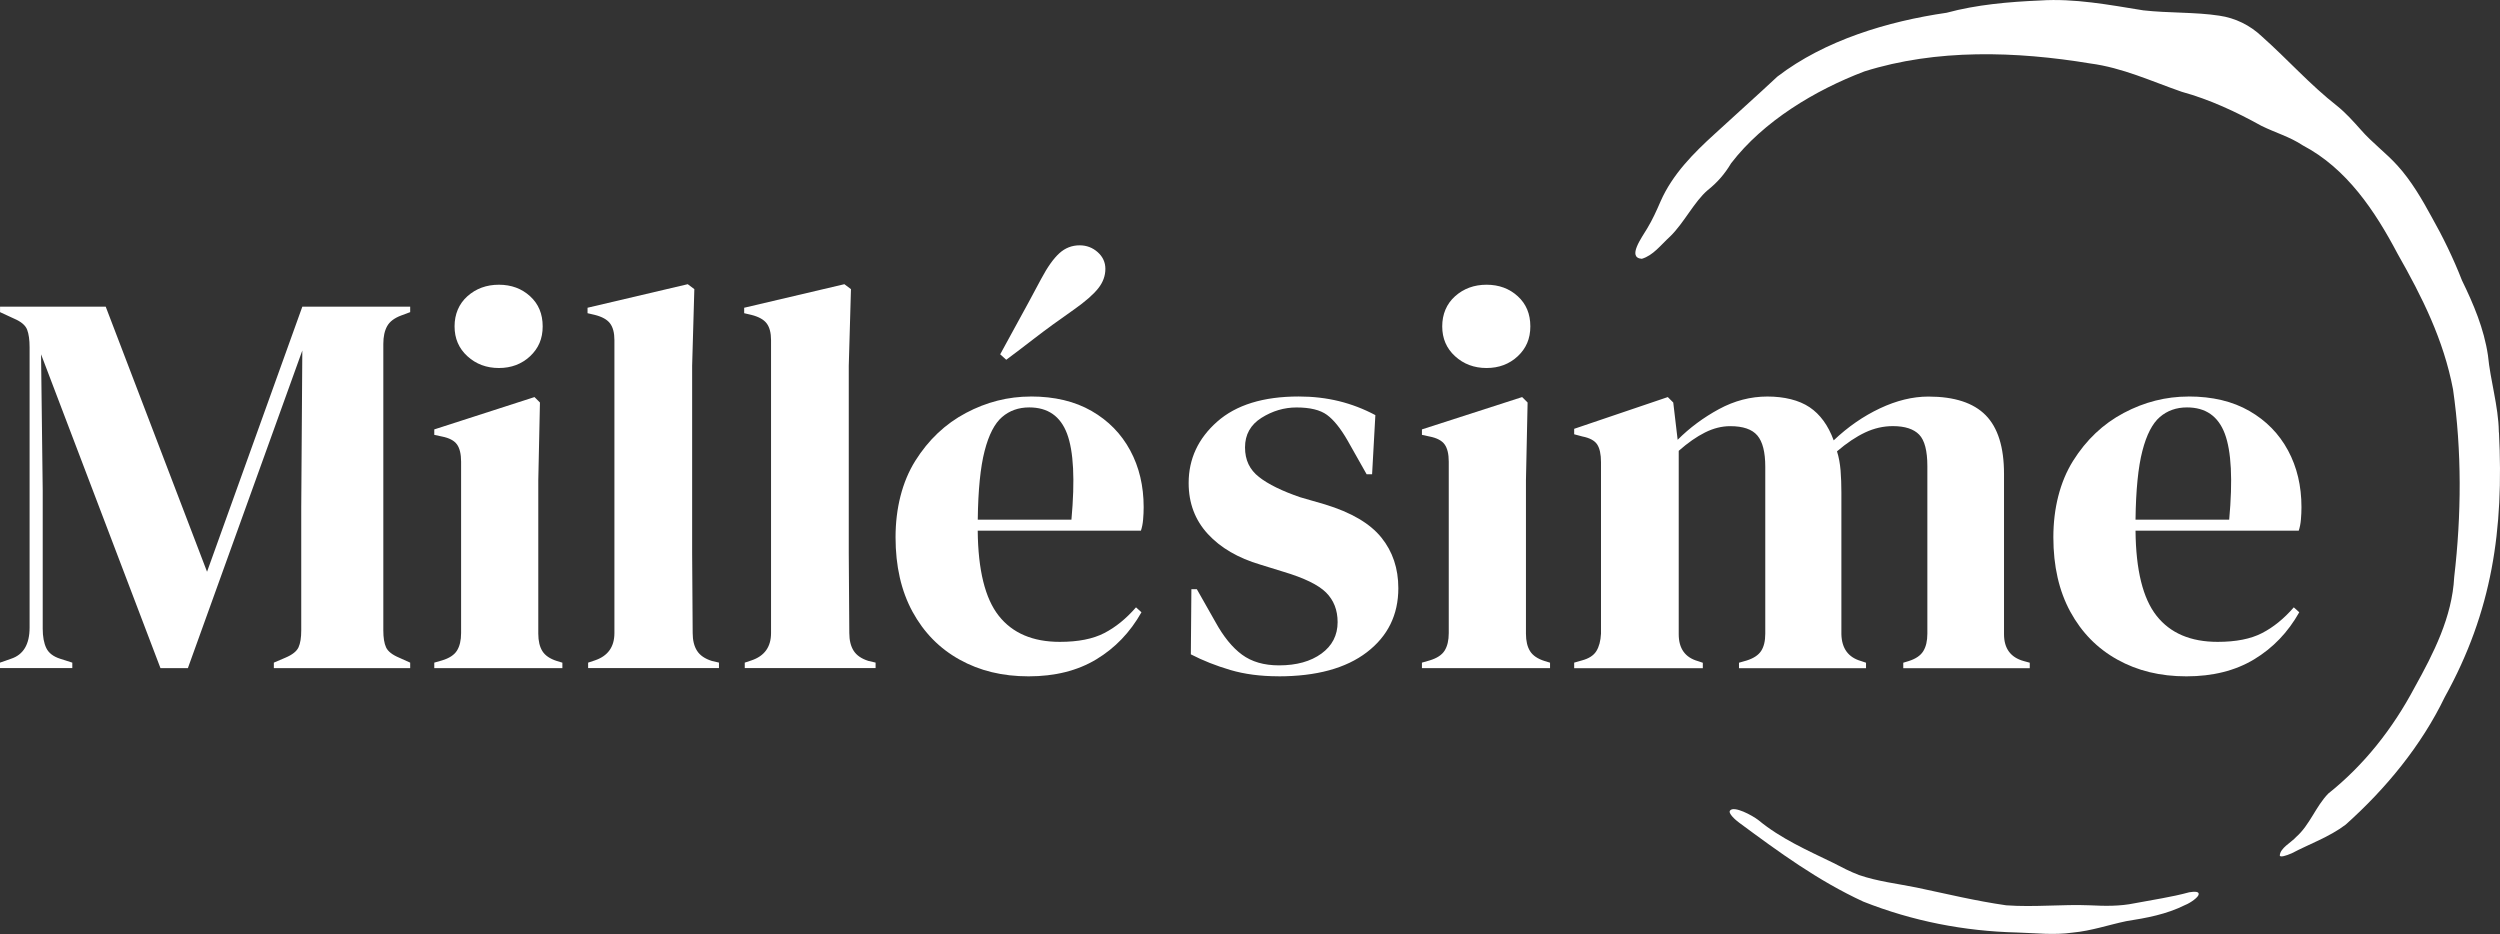
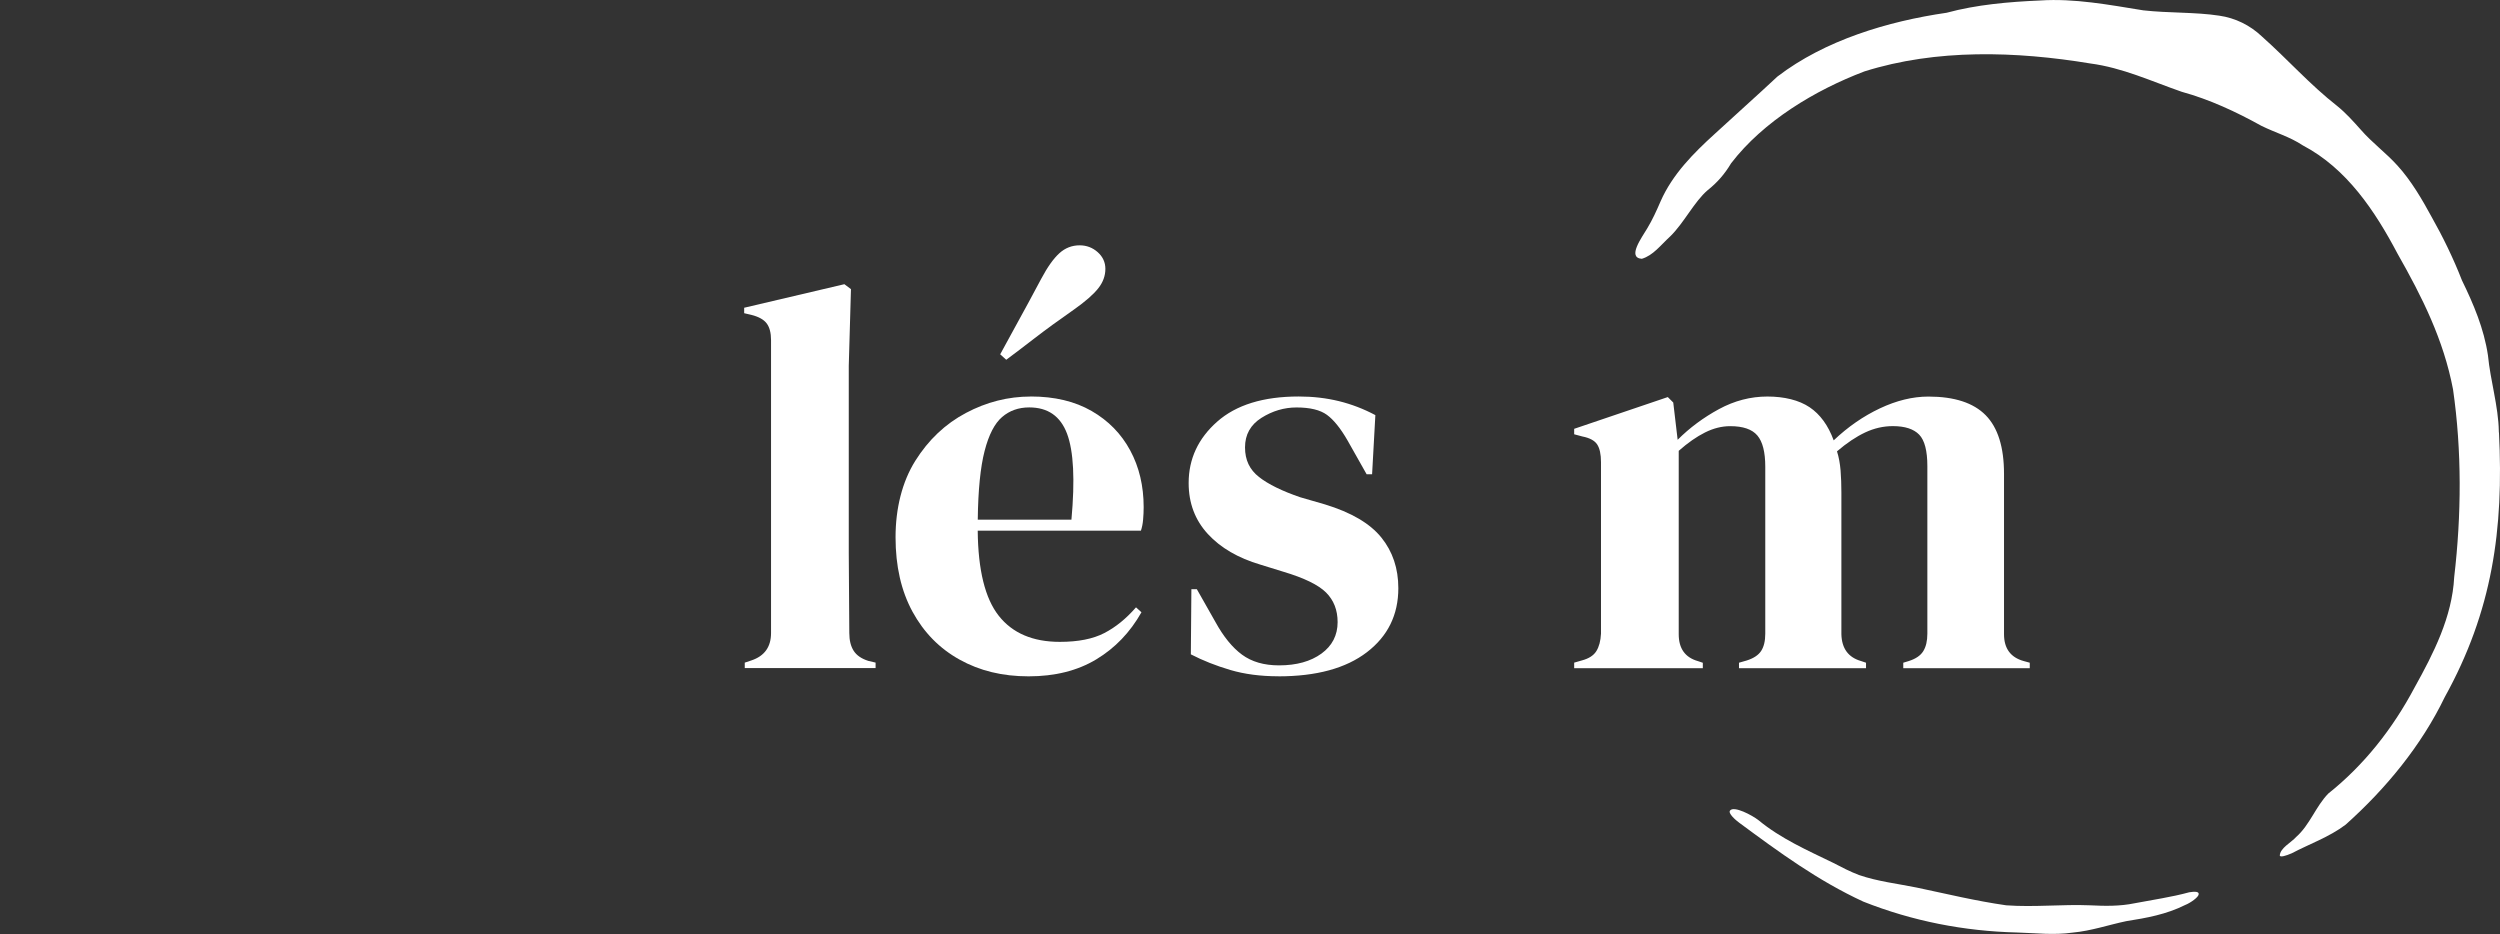
<svg xmlns="http://www.w3.org/2000/svg" id="Calque_2" data-name="Calque 2" viewBox="0 0 558.34 208.59">
  <rect x="0" y="0" width="558.34" height="208.59" fill="#333333" stroke="none" />
  <defs>
    <style>
      .cls-1 {
        fill: #fff;
      }
    </style>
  </defs>
  <g id="Calque_1-2" data-name="Calque 1">
    <g>
      <g>
        <path class="cls-1" d="M558.11,96.57c1.09,21.64-1.46,39.9-12.11,59.12-5.24,10.86-13.18,20.49-22.15,28.5-3.67,2.77-8.04,4.28-12,6.37-1.41.61-2.49.9-2.69.56.02-1.71,2.57-2.96,3.67-4.21,3.03-2.67,4.34-6.78,7.16-9.68,8-6.37,14.38-14.47,19.28-23.7,4.24-7.63,8.38-15.74,8.84-24.64,1.63-13.9,1.72-28.18-.26-41.93-2.11-11.09-6.9-20.63-12.38-30.28-5.05-9.57-11.35-19.05-21.17-24.21-2.92-1.94-6.07-2.8-9.25-4.37-5.67-3.14-11.52-5.87-17.79-7.6-6.77-2.35-13.22-5.38-20.45-6.33-16.53-2.73-34.31-3.3-50.42,1.78-10.99,4.17-22.56,11.11-29.78,20.53-1.43,2.4-3.08,4.29-5.22,5.99-2.98,2.53-5.3,7.33-8.36,10.31-2.19,2.01-3.81,4.26-6.35,5.02-3.37-.23.03-4.79,1.21-6.8,1.15-1.89,2.1-4,2.99-6.06,2.65-6.01,7.3-10.69,12.11-15.06,4.67-4.31,9.34-8.45,13.97-12.78,10.6-8.12,24.65-12.34,37.79-14.25,6.68-1.81,13.86-2.44,20.89-2.74,7.63-.51,15.41.97,23.03,2.2,5.71.64,11.66.37,16.97,1.19,3.57.51,6.87,2.13,9.5,4.62,5.85,5.21,10.7,10.74,16.86,15.57,1.93,1.56,3.58,3.41,5.23,5.26,2.57,2.96,5.68,5.21,8.24,8.06,3.04,3.34,5.5,7.57,7.58,11.4,2.52,4.46,4.84,9.2,6.8,14.22,2.58,5.29,4.91,10.76,5.8,16.73.55,5.71,2.32,11.3,2.43,16.97v.25Z" />
        <path class="cls-1" d="M491.04,199.66v.08c-.04.65-1.88,1.94-3,2.37-4.21,2.11-8.62,2.9-13.18,3.62-3.84.8-7.84,2.18-11.93,2.55-4.27.61-8.2.1-12.45-.02-11.83-.29-23.34-2.54-34.32-6.89-10.17-4.69-18.85-11.06-27.75-17.64-.83-.6-2.52-2.11-2.03-2.7.84-1.14,4.96,1.05,6.37,2.16,4.96,4.1,10.9,6.71,16.68,9.52,1.88.97,3.79,1.98,5.77,2.72,4.16,1.43,8.55,1.92,12.84,2.79,6.86,1.45,13.17,2.99,20.03,3.97,6.34.46,12.4-.26,18.74,0,3.32.17,6.64.22,9.88-.45,4.11-.79,8.26-1.37,12.24-2.46,1.32-.23,2.18-.13,2.11.39Z" />
      </g>
      <g>
-         <path class="cls-1" d="M0,149.21v-1.22l2.45-.86c2.77-.9,4.16-3.22,4.16-6.97v-62.62c0-1.63-.18-2.94-.55-3.91s-1.33-1.79-2.87-2.45l-3.18-1.47v-1.22h23.6l22.63,59.2,21.28-59.2h24.09v1.22l-1.96.73c-1.55.57-2.61,1.37-3.18,2.39-.57,1.02-.86,2.34-.86,3.98v63.97c0,1.63.2,2.9.61,3.79.41.9,1.39,1.67,2.94,2.32l2.45,1.1v1.22h-30.45v-1.22l2.57-1.1c1.55-.65,2.53-1.43,2.94-2.32.41-.9.61-2.16.61-3.79v-27.52l.24-34.98-25.56,70.94h-6.12L9.17,79.13l.37,30.45v30.82c0,1.79.27,3.24.8,4.34.53,1.1,1.57,1.9,3.12,2.39l2.69.86v1.22H0Z" />
-         <path class="cls-1" d="M96.99,149.21v-1.22l1.71-.49c1.63-.49,2.75-1.22,3.36-2.2s.92-2.28.92-3.91v-38.28c0-1.71-.31-3-.92-3.85-.61-.86-1.73-1.45-3.36-1.77l-1.71-.37v-1.22l22.38-7.22,1.22,1.22-.37,17.37v34.25c0,1.63.31,2.94.92,3.91s1.69,1.71,3.24,2.2l1.22.37v1.22h-28.62ZM111.42,82.19c-2.77,0-5.12-.88-7.03-2.63-1.92-1.75-2.87-3.97-2.87-6.67s.96-5.02,2.87-6.73c1.92-1.71,4.26-2.57,7.03-2.57s5.1.86,6.97,2.57c1.88,1.71,2.81,3.96,2.81,6.73s-.94,4.91-2.81,6.67c-1.88,1.75-4.2,2.63-6.97,2.63Z" />
-         <path class="cls-1" d="M131.35,149.21v-1.22l1.47-.49c2.94-.98,4.4-3.02,4.4-6.12v-65.43c0-1.63-.33-2.87-.98-3.73-.65-.86-1.79-1.49-3.43-1.9l-1.59-.37v-1.22l22.38-5.26,1.47,1.1-.49,17.12v41.83c0,3.02.02,6.01.06,8.99.04,2.98.06,5.93.06,8.87,0,1.63.33,2.96.98,3.97.65,1.02,1.75,1.77,3.3,2.26l1.59.37v1.22h-29.23Z" />
        <path class="cls-1" d="M166.33,149.21v-1.22l1.47-.49c2.94-.98,4.4-3.02,4.4-6.12v-65.43c0-1.63-.33-2.87-.98-3.73-.65-.86-1.79-1.49-3.43-1.9l-1.59-.37v-1.22l22.38-5.26,1.47,1.1-.49,17.12v41.83c0,3.02.02,6.01.06,8.99.04,2.98.06,5.93.06,8.87,0,1.63.33,2.96.98,3.97.65,1.02,1.75,1.77,3.3,2.26l1.59.37v1.22h-29.23Z" />
        <path class="cls-1" d="M230.22,88.55c5.3,0,9.83,1.08,13.58,3.24,3.75,2.16,6.62,5.1,8.62,8.81,2,3.71,3,7.93,3,12.66,0,.9-.04,1.81-.12,2.75-.08.94-.24,1.77-.49,2.51h-36.45c.08,8.81,1.65,15.15,4.71,19.02,3.06,3.87,7.6,5.81,13.64,5.81,4.08,0,7.38-.65,9.91-1.96,2.53-1.3,4.89-3.22,7.09-5.75l1.22,1.1c-2.53,4.49-5.89,7.99-10.09,10.52-4.2,2.53-9.24,3.79-15.11,3.79s-10.93-1.24-15.41-3.73c-4.49-2.49-7.99-6.06-10.52-10.7-2.53-4.65-3.79-10.19-3.79-16.63s1.47-12.37,4.4-17.06c2.94-4.69,6.71-8.26,11.31-10.7,4.61-2.45,9.44-3.67,14.49-3.67ZM229.86,90.99c-2.37,0-4.38.71-6.05,2.14-1.67,1.43-2.98,3.96-3.91,7.58-.94,3.63-1.45,8.75-1.53,15.35h20.92c.81-8.89.49-15.29-.98-19.2-1.47-3.91-4.28-5.87-8.44-5.87ZM223.38,79.13c1.14-2.12,2.45-4.5,3.91-7.16,1.47-2.65,3.22-5.89,5.26-9.72,1.39-2.61,2.73-4.5,4.04-5.69,1.3-1.18,2.81-1.77,4.53-1.77,1.55,0,2.89.51,4.04,1.53,1.14,1.02,1.71,2.26,1.71,3.73,0,1.55-.53,3-1.59,4.34-1.06,1.35-2.85,2.92-5.38,4.71-3.51,2.45-6.44,4.59-8.81,6.42-2.37,1.83-4.49,3.45-6.36,4.83l-1.35-1.22Z" />
        <path class="cls-1" d="M285.53,151.04c-4,0-7.58-.47-10.76-1.41s-6.12-2.1-8.81-3.49l.12-14.55h1.22l4.16,7.34c1.79,3.26,3.77,5.69,5.93,7.28,2.16,1.59,4.91,2.39,8.26,2.39,3.91,0,7.07-.88,9.48-2.63,2.4-1.75,3.61-4.1,3.61-7.03,0-2.69-.86-4.89-2.57-6.6-1.71-1.71-4.89-3.26-9.54-4.65l-5.14-1.59c-4.97-1.47-8.89-3.75-11.74-6.85-2.85-3.1-4.28-6.89-4.28-11.37,0-5.38,2.12-9.95,6.36-13.7,4.24-3.75,10.31-5.63,18.22-5.63,3.18,0,6.18.35,8.99,1.04,2.81.69,5.52,1.73,8.13,3.12l-.73,13.21h-1.22l-4.28-7.58c-1.55-2.69-3.08-4.59-4.59-5.69-1.51-1.1-3.77-1.65-6.79-1.65-2.77,0-5.38.78-7.83,2.32-2.45,1.55-3.67,3.75-3.67,6.6s1.04,4.97,3.12,6.61c2.08,1.63,5.16,3.14,9.23,4.53l5.5,1.59c5.87,1.79,10.07,4.26,12.6,7.4,2.53,3.14,3.79,6.91,3.79,11.31,0,5.95-2.34,10.72-7.03,14.31-4.69,3.59-11.27,5.38-19.75,5.38Z" />
-         <path class="cls-1" d="M317.57,149.21v-1.22l1.71-.49c1.63-.49,2.75-1.22,3.36-2.2s.92-2.28.92-3.91v-38.28c0-1.71-.31-3-.92-3.85-.61-.86-1.73-1.45-3.36-1.77l-1.71-.37v-1.22l22.38-7.22,1.22,1.22-.37,17.37v34.25c0,1.63.31,2.94.92,3.91s1.69,1.71,3.24,2.2l1.22.37v1.22h-28.62ZM332,82.19c-2.77,0-5.12-.88-7.03-2.63-1.92-1.75-2.87-3.97-2.87-6.67s.96-5.02,2.87-6.73c1.92-1.71,4.26-2.57,7.03-2.57s5.1.86,6.97,2.57c1.88,1.71,2.81,3.96,2.81,6.73s-.94,4.91-2.81,6.67c-1.88,1.75-4.2,2.63-6.97,2.63Z" />
        <path class="cls-1" d="M351.57,149.21v-1.22l1.71-.49c1.55-.41,2.63-1.1,3.24-2.08.61-.98.96-2.28,1.04-3.91v-38.28c0-1.79-.29-3.12-.86-3.98-.57-.86-1.67-1.45-3.3-1.77l-1.83-.49v-1.22l20.91-7.09,1.22,1.22.98,8.32c2.69-2.69,5.77-4.97,9.23-6.85,3.47-1.88,7.07-2.81,10.82-2.81s7.05.8,9.42,2.39c2.36,1.59,4.16,4.06,5.38,7.4,3.18-3.02,6.62-5.4,10.33-7.15,3.71-1.75,7.32-2.63,10.83-2.63,5.79,0,10.05,1.39,12.78,4.16,2.73,2.77,4.1,7.14,4.1,13.09v35.83c0,3.18,1.47,5.18,4.4,5.99l1.35.37v1.22h-28.25v-1.22l1.22-.37c1.55-.49,2.63-1.22,3.24-2.2.61-.98.92-2.28.92-3.91v-37.43c0-3.42-.61-5.77-1.83-7.03-1.22-1.26-3.18-1.9-5.87-1.9-2.12,0-4.18.47-6.18,1.41-2,.94-4.1,2.34-6.3,4.22.41,1.3.67,2.73.8,4.28.12,1.55.18,3.18.18,4.89v31.68c.08,3.18,1.55,5.18,4.4,5.99l1.1.37v1.22h-28.37v-1.22l1.71-.49c1.55-.49,2.63-1.2,3.24-2.14.61-.94.92-2.22.92-3.85v-37.3c0-3.26-.59-5.58-1.77-6.97-1.18-1.39-3.2-2.08-6.06-2.08-1.88,0-3.75.47-5.63,1.41-1.88.94-3.83,2.3-5.87,4.1v40.97c0,3.18,1.43,5.18,4.28,5.99l1.1.37v1.22h-28.74Z" />
-         <path class="cls-1" d="M488.8,88.55c5.3,0,9.83,1.08,13.58,3.24,3.75,2.16,6.62,5.1,8.62,8.81,2,3.71,3,7.93,3,12.66,0,.9-.04,1.81-.12,2.75-.08.94-.24,1.77-.49,2.51h-36.45c.08,8.81,1.65,15.15,4.71,19.02,3.06,3.87,7.6,5.81,13.64,5.81,4.08,0,7.38-.65,9.91-1.96,2.53-1.3,4.89-3.22,7.09-5.75l1.22,1.1c-2.53,4.49-5.89,7.99-10.09,10.52-4.2,2.53-9.24,3.79-15.11,3.79s-10.93-1.24-15.41-3.73c-4.49-2.49-7.99-6.06-10.52-10.7-2.53-4.65-3.79-10.19-3.79-16.63s1.47-12.37,4.4-17.06c2.94-4.69,6.71-8.26,11.31-10.7,4.61-2.45,9.44-3.67,14.49-3.67ZM488.43,90.99c-2.37,0-4.38.71-6.05,2.14-1.67,1.43-2.98,3.96-3.91,7.58-.94,3.63-1.45,8.75-1.53,15.35h20.92c.81-8.89.49-15.29-.98-19.2-1.47-3.91-4.28-5.87-8.44-5.87Z" />
      </g>
    </g>
  </g>
</svg>